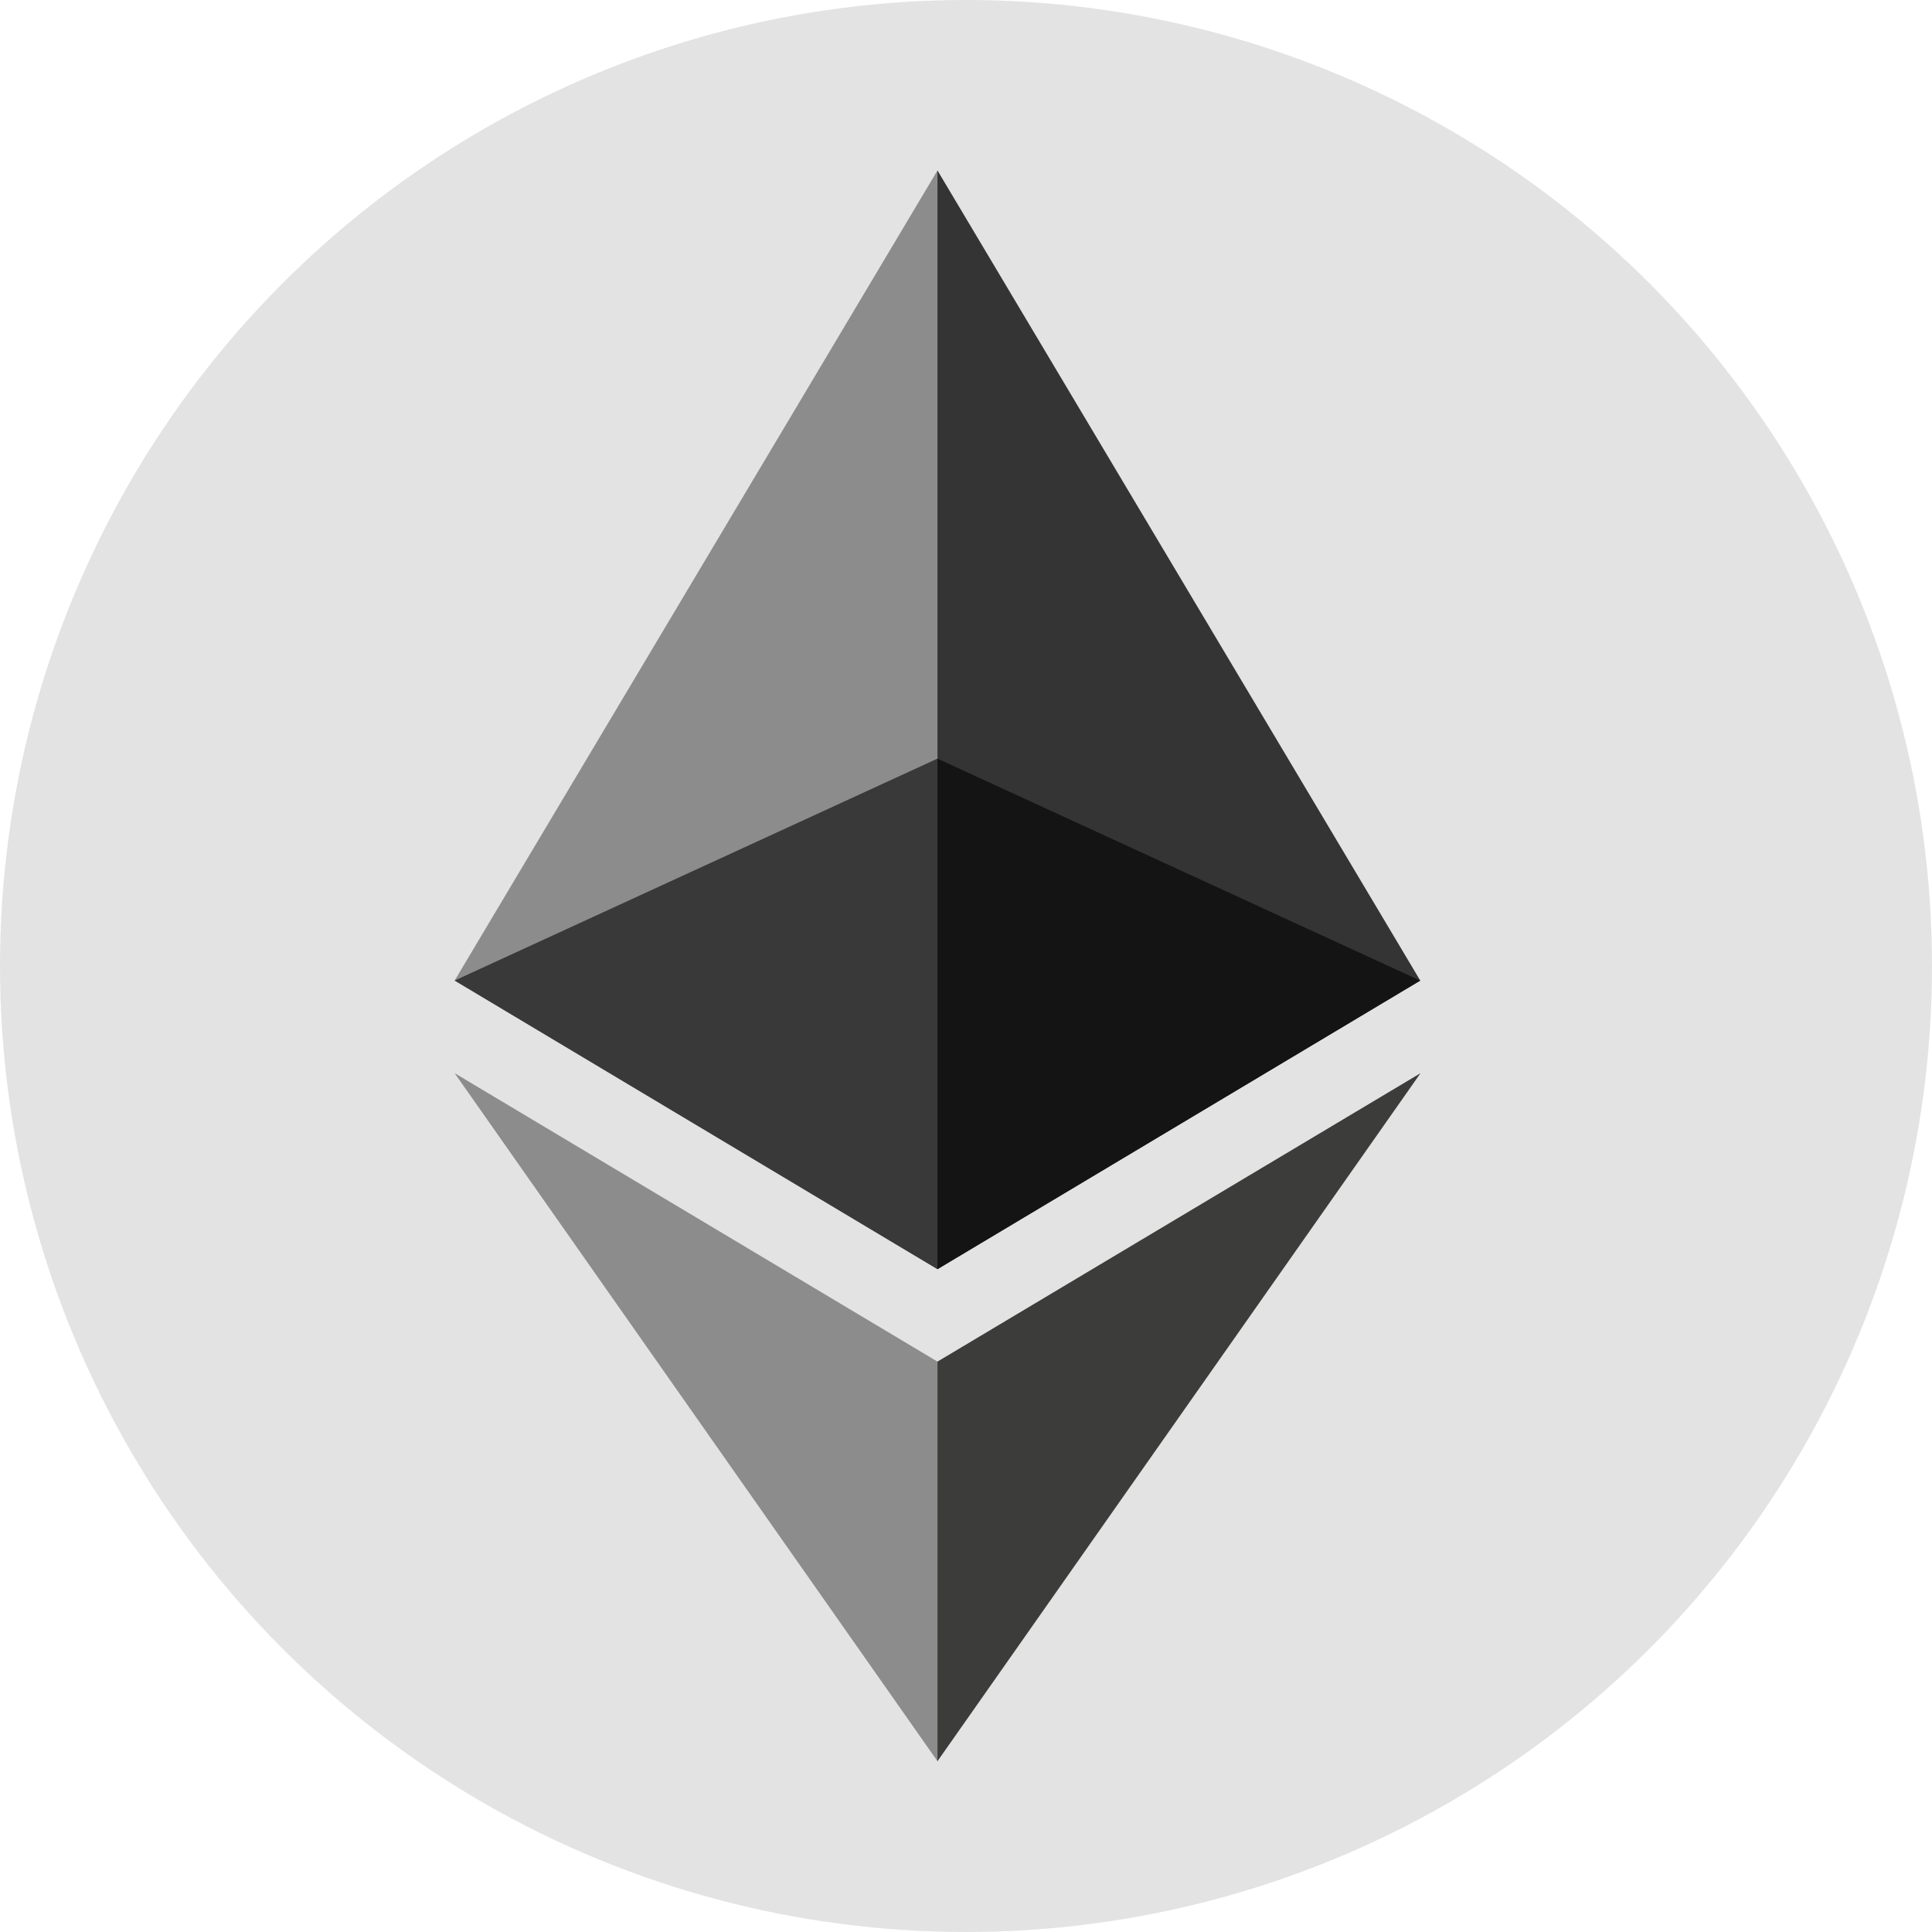
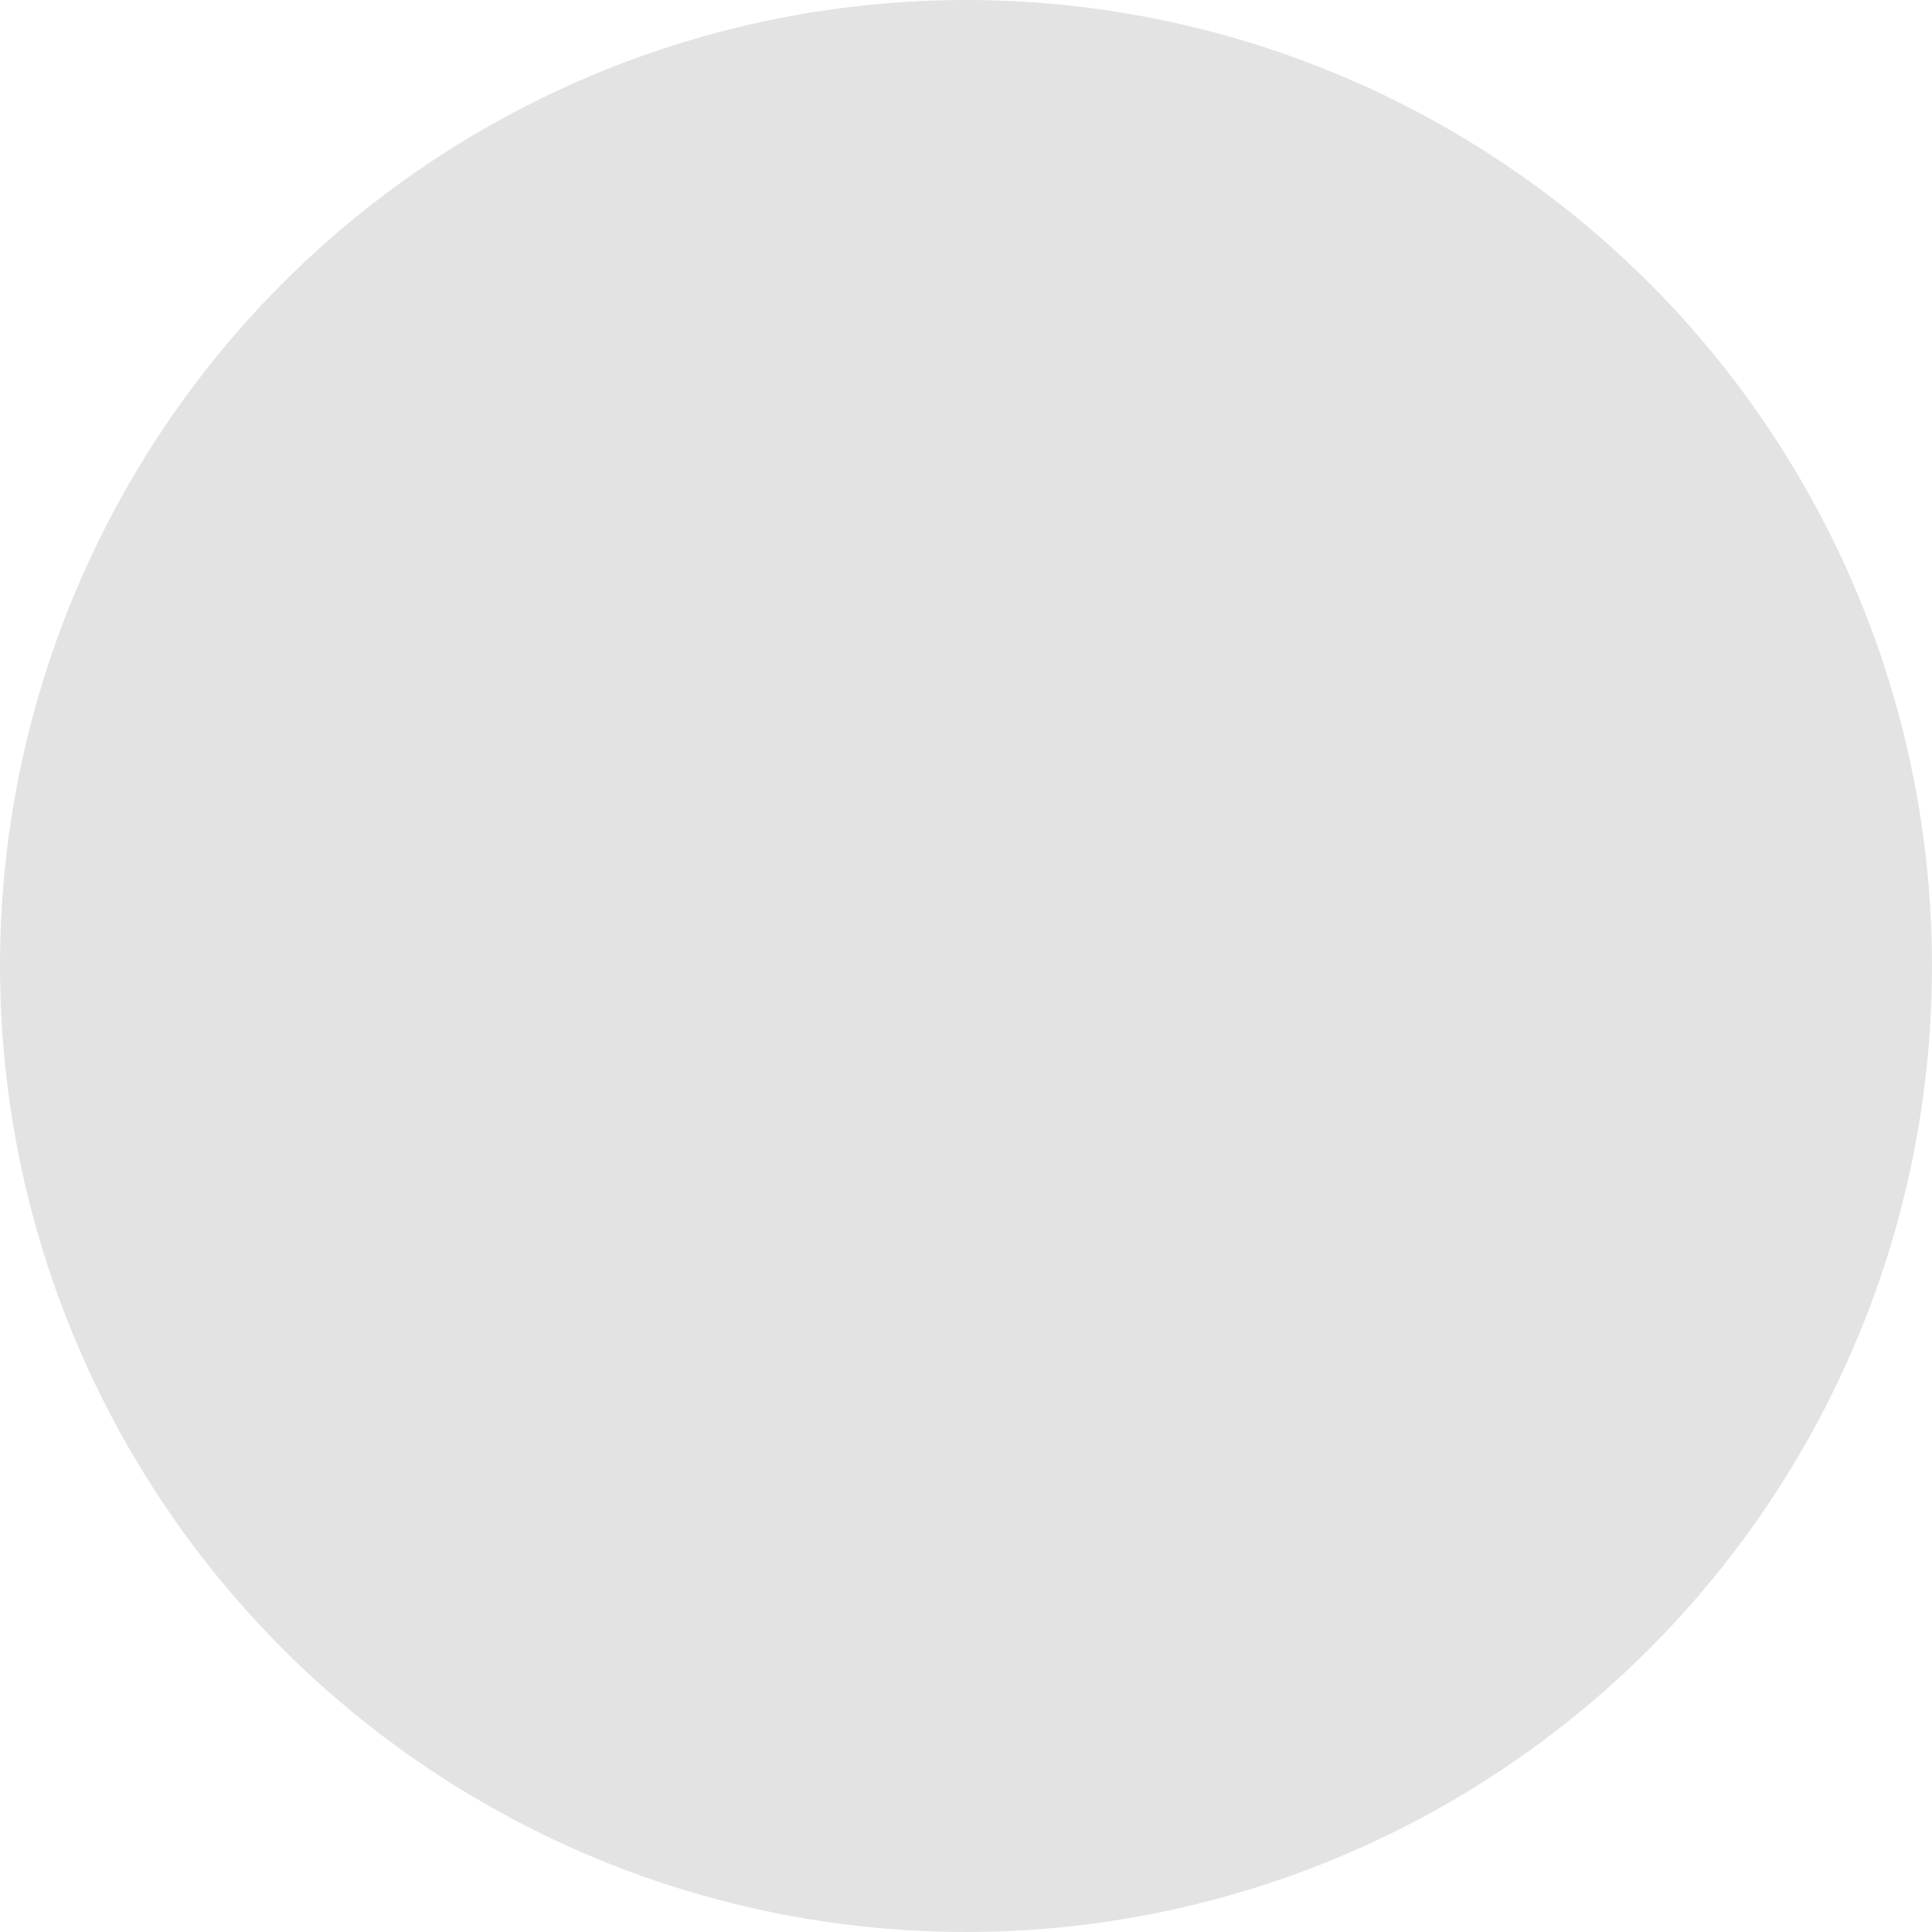
<svg xmlns="http://www.w3.org/2000/svg" width="34" height="34" viewBox="0 0 34 34" fill="none">
  <circle cx="17" cy="17" r="17" fill="#E3E3E3" />
  <g clip-path="url(#clip0_11488_7782)">
-     <path d="M16.498 3L16.312 3.638V22.148L16.498 22.335L24.994 17.256L16.498 3Z" fill="#343434" />
    <path d="M16.498 3L8.001 17.256L16.498 22.335V13.351V3Z" fill="#8C8C8C" />
    <path d="M16.498 23.962L16.393 24.091V30.685L16.498 30.994L24.999 18.886L16.498 23.962Z" fill="#3C3C3B" />
    <path d="M16.498 30.994V23.962L8.001 18.886L16.498 30.994Z" fill="#8C8C8C" />
-     <path d="M16.498 22.335L24.994 17.257L16.498 13.351V22.335Z" fill="#141414" />
    <path d="M8.001 17.256L16.497 22.335V13.351L8.001 17.256Z" fill="#393939" />
  </g>
  <defs>
    <clipPath id="clip0_11488_7782">
-       <rect width="17" height="28" fill="white" transform="translate(8 3)" />
-     </clipPath>
+       </clipPath>
  </defs>
</svg>